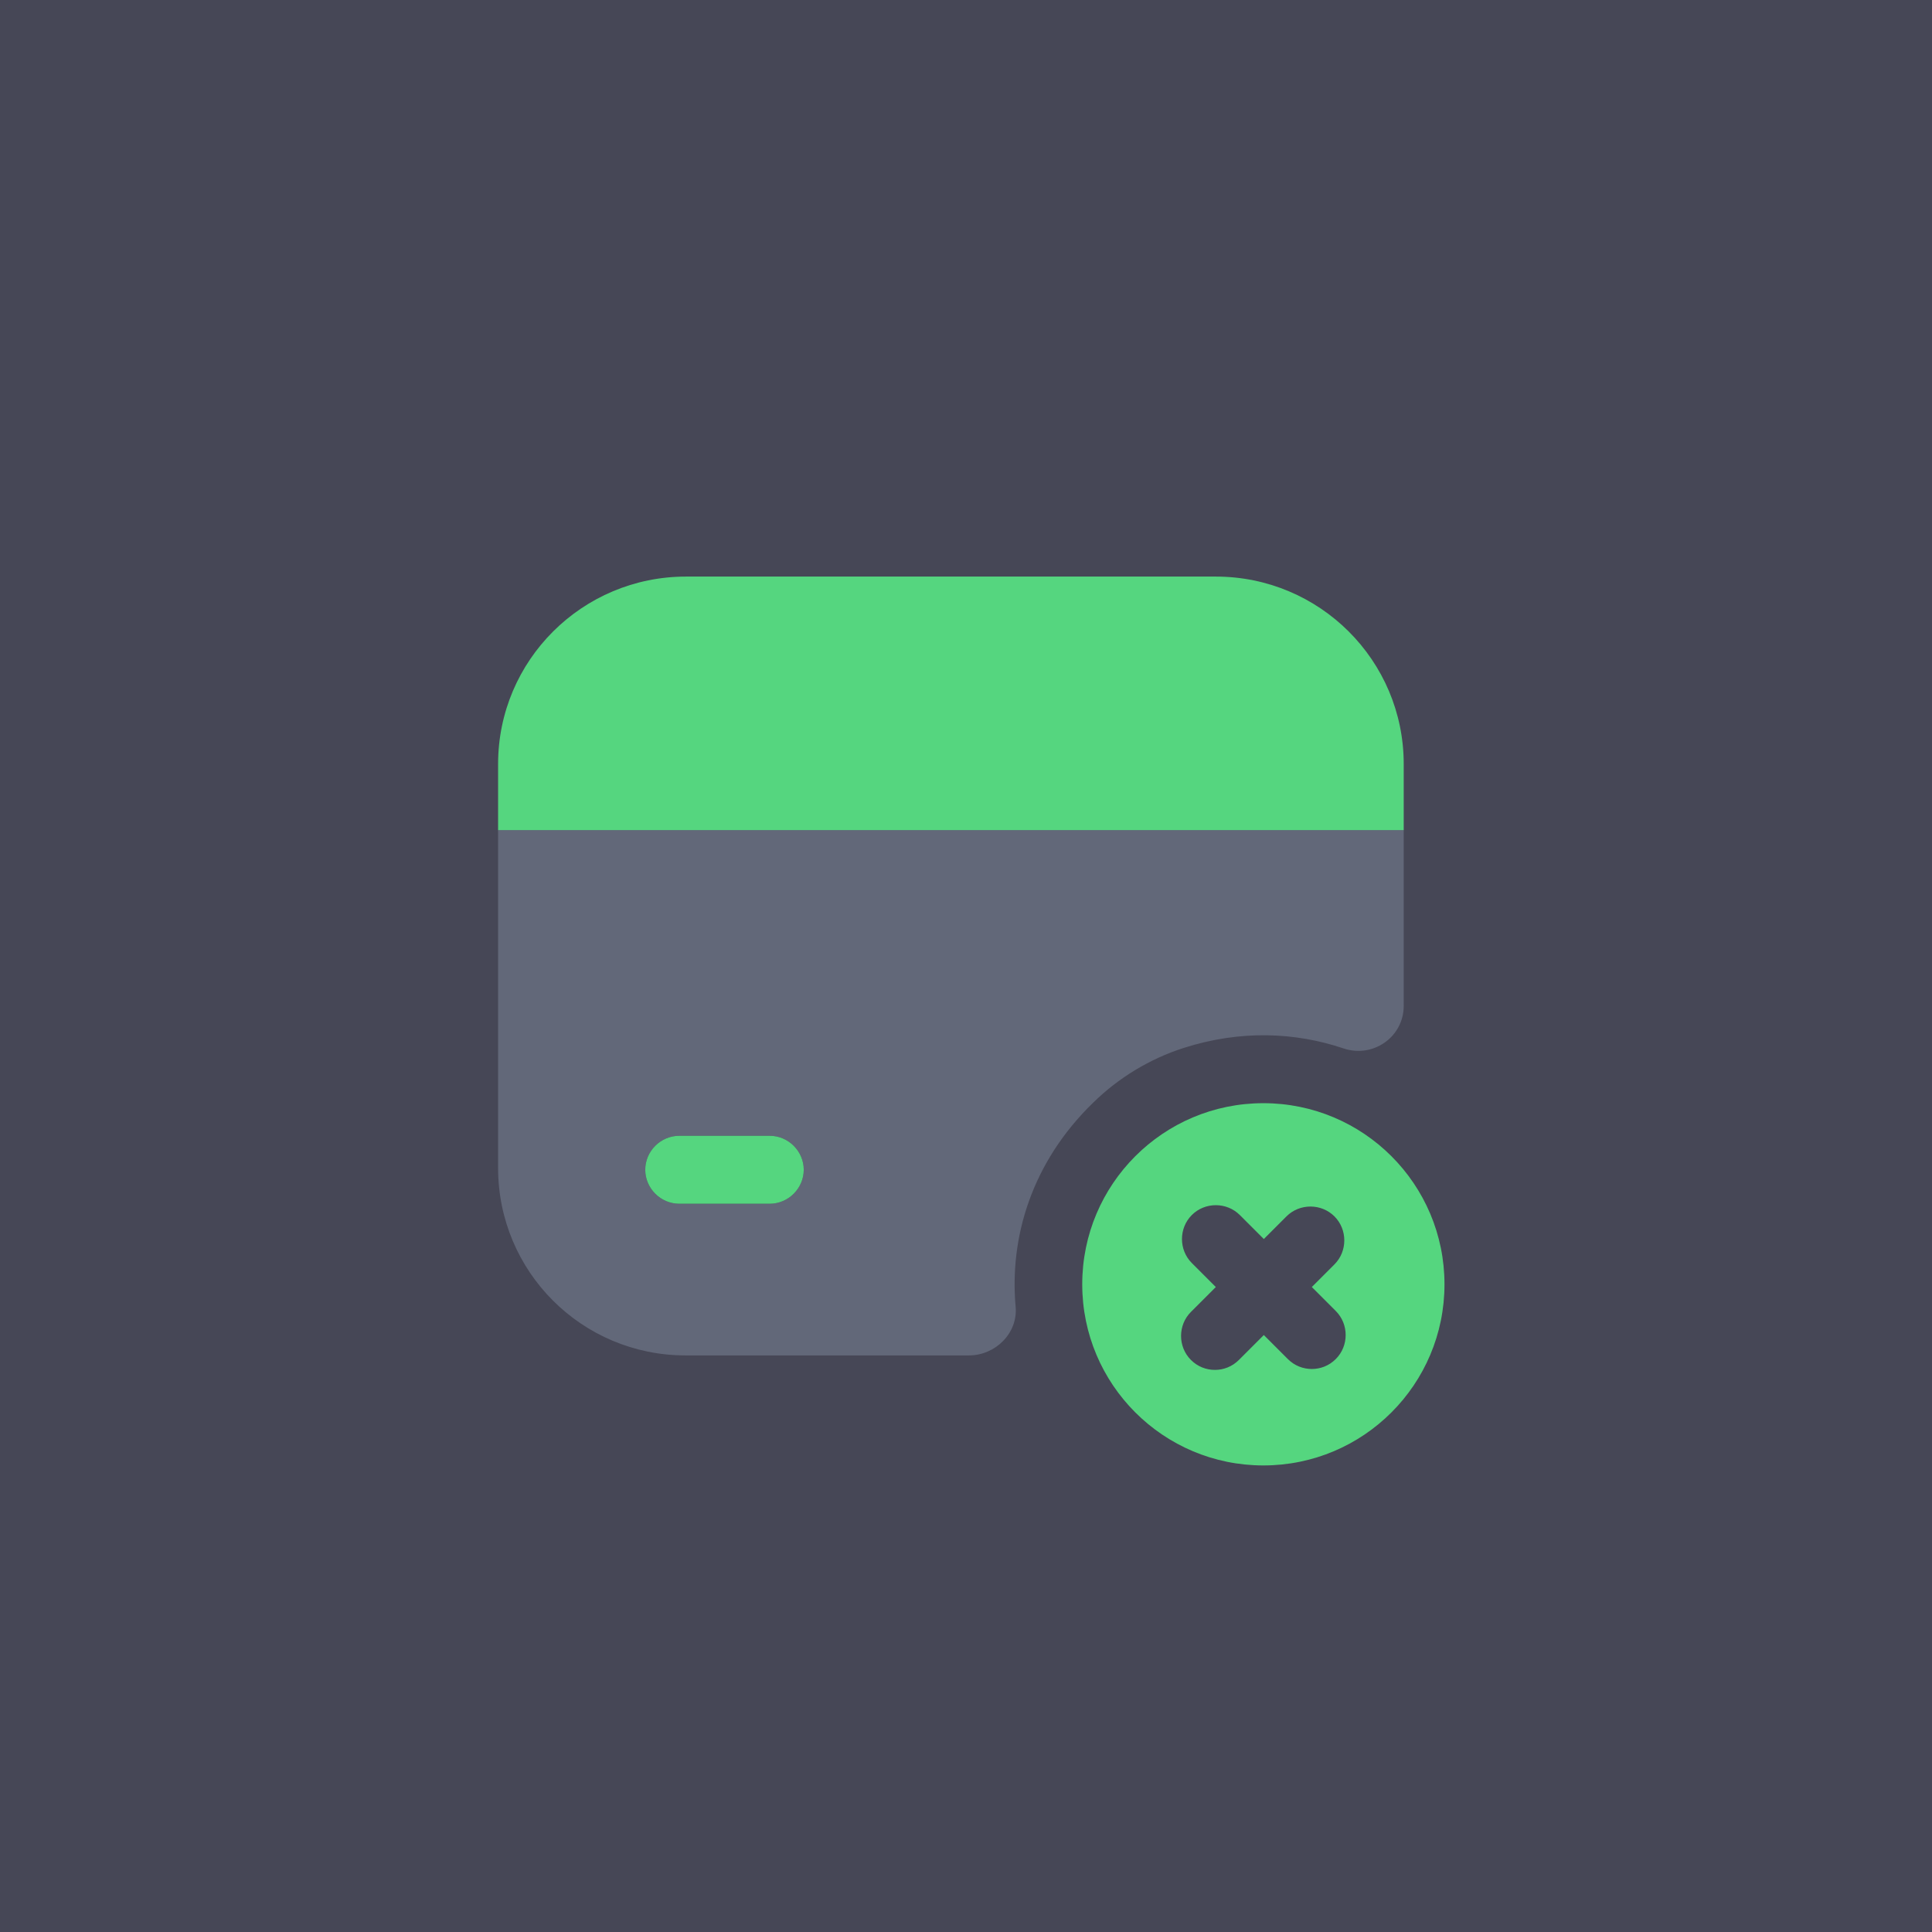
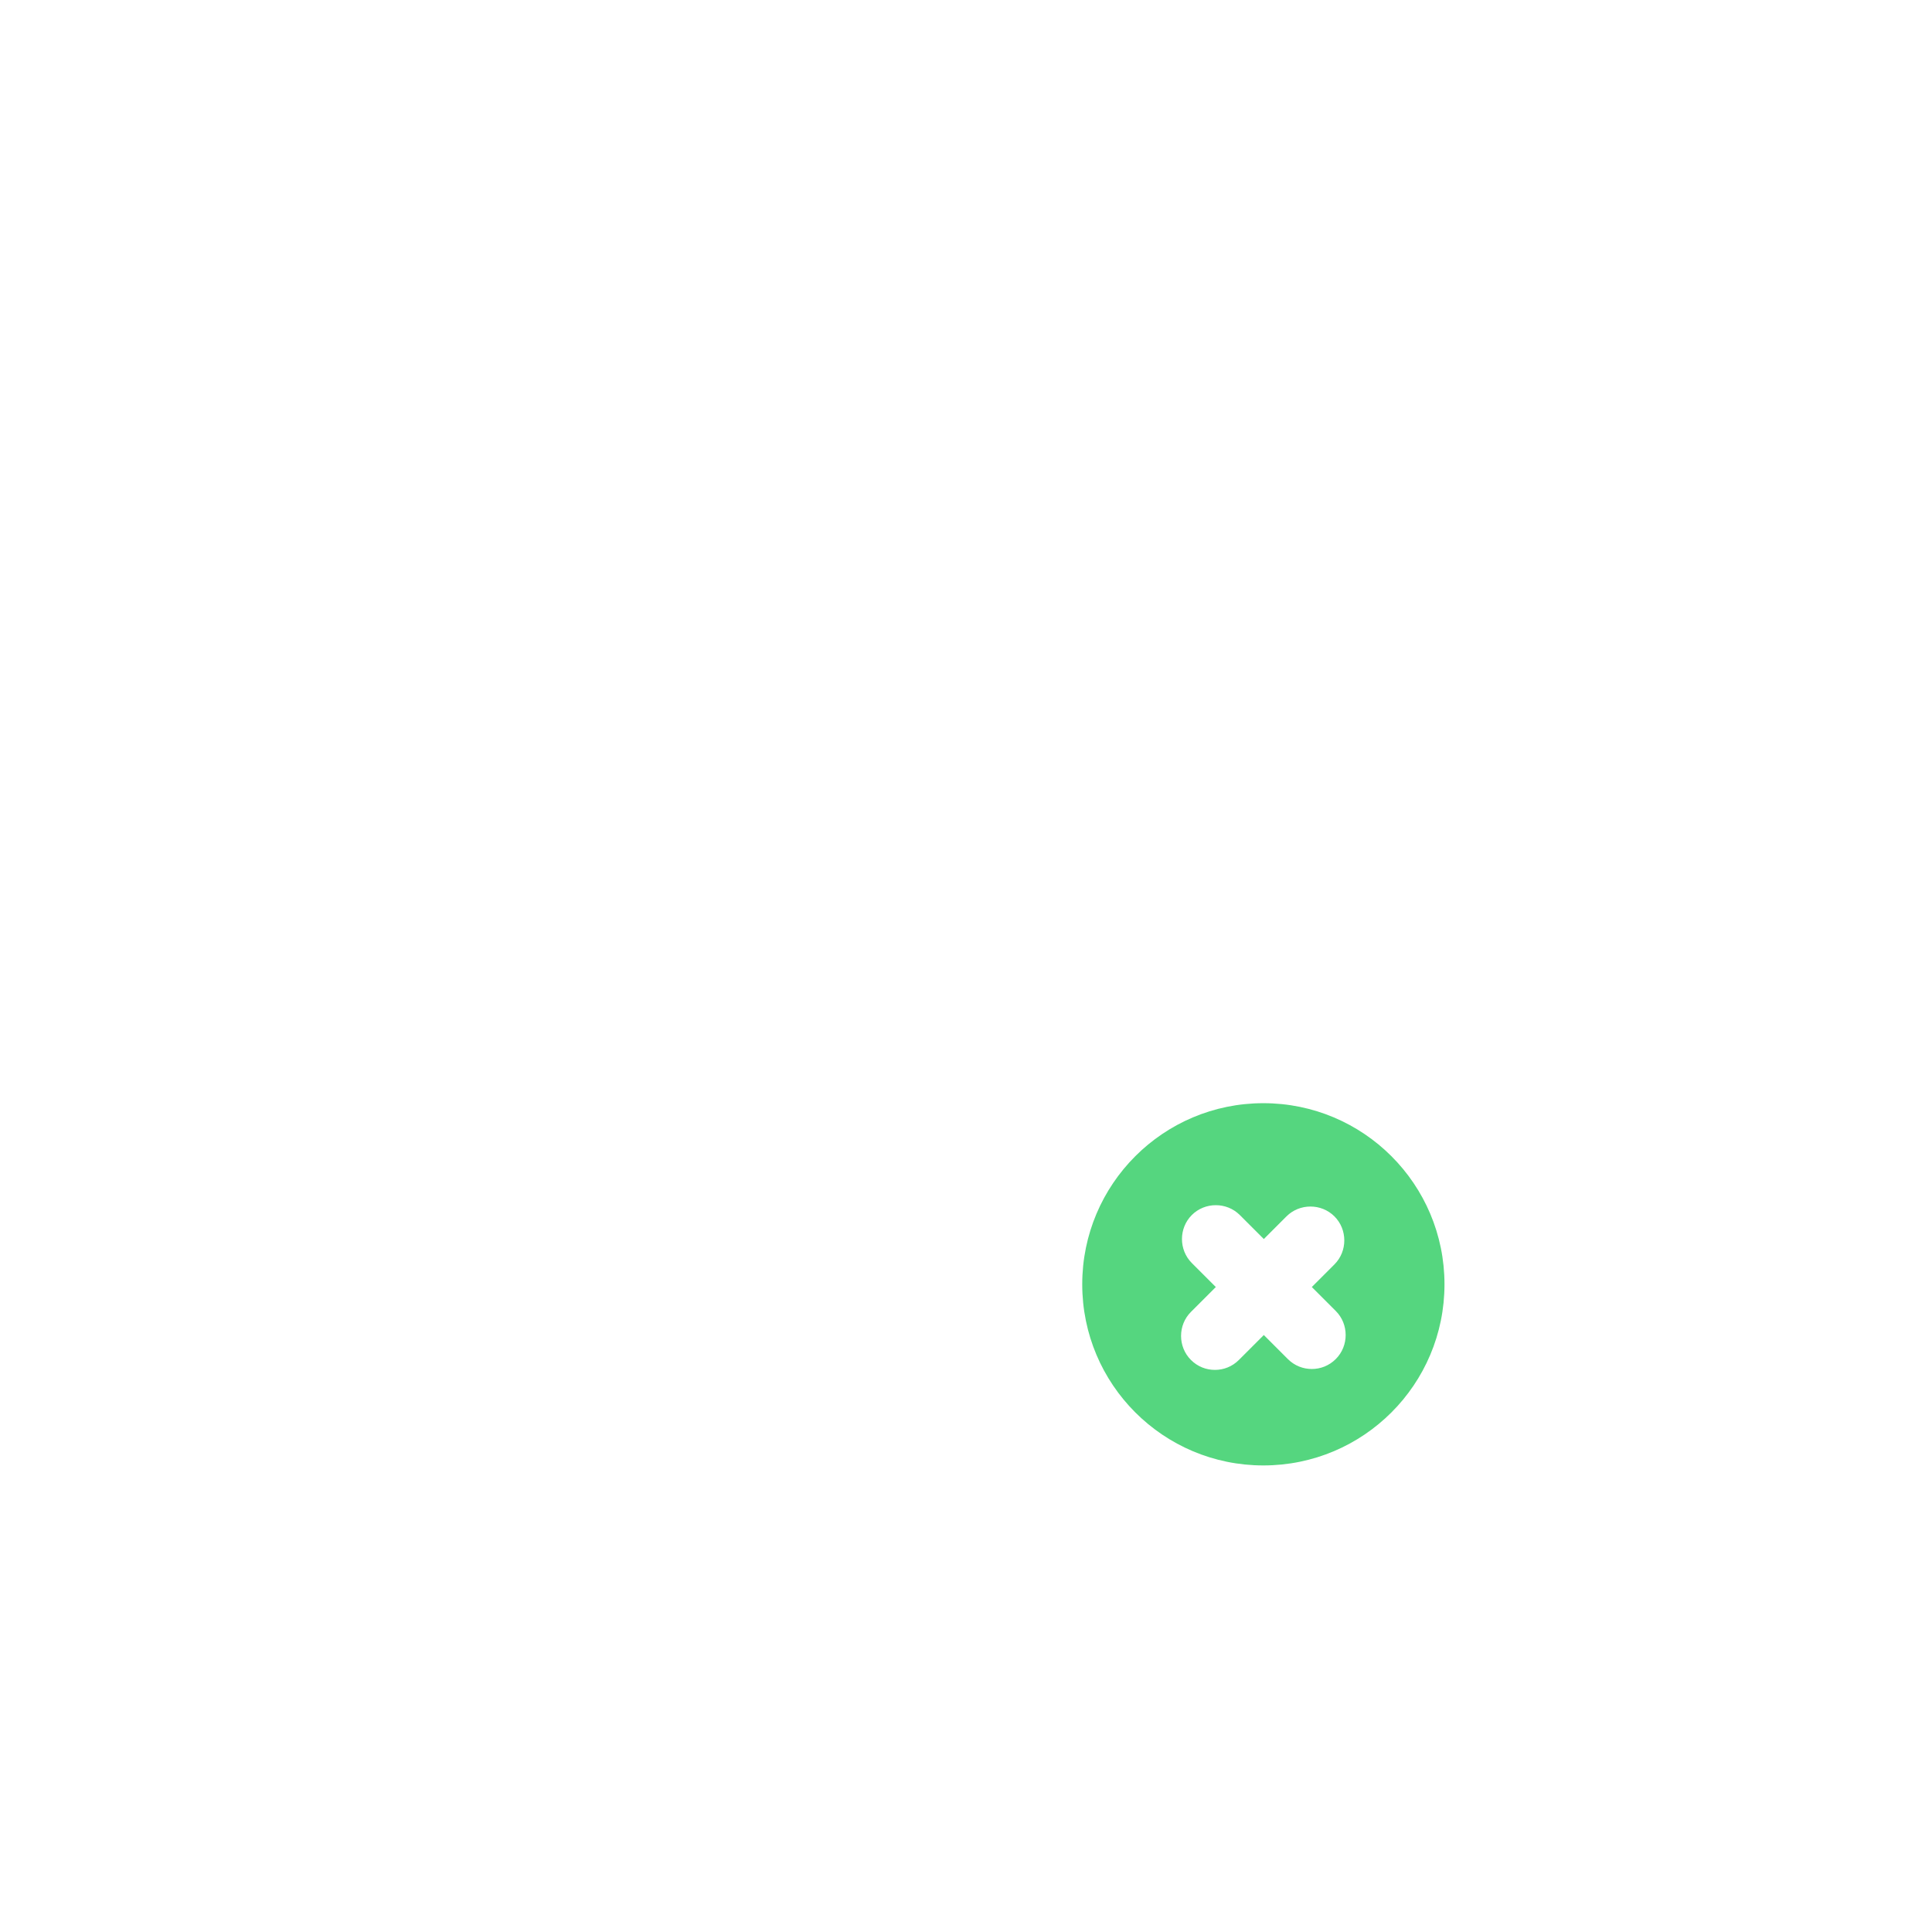
<svg xmlns="http://www.w3.org/2000/svg" width="128" height="128" viewBox="0 0 128 128" fill="none">
-   <rect width="128" height="128" fill="#464756" />
  <path d="M83.701 73.089C77.071 73.089 71.701 78.459 71.701 85.089C71.701 91.719 77.071 97.089 83.701 97.089C90.331 97.089 95.701 91.719 95.701 85.089C95.701 78.459 90.331 73.089 83.701 73.089ZM88.501 90.039C88.051 90.489 87.481 90.699 86.911 90.699C86.341 90.699 85.771 90.489 85.321 90.039L83.731 88.449L82.081 90.099C81.631 90.549 81.061 90.759 80.491 90.759C79.921 90.759 79.351 90.549 78.901 90.099C78.031 89.229 78.031 87.789 78.901 86.919L80.551 85.269L78.961 83.679C78.091 82.809 78.091 81.369 78.961 80.499C79.831 79.629 81.271 79.629 82.141 80.499L83.731 82.089L85.231 80.589C86.101 79.719 87.541 79.719 88.411 80.589C89.281 81.459 89.281 82.899 88.411 83.769L86.911 85.269L88.501 86.859C89.371 87.729 89.371 89.169 88.501 90.039Z" fill="#55D67F" />
-   <path d="M93 50.62V55H33V50.62C33 43.75 38.58 38.2 45.45 38.2H80.55C87.42 38.2 93 43.75 93 50.62Z" fill="#55D67F" />
-   <path opacity="0.4" d="M33 55V77.38C33 84.25 38.55 89.8 45.42 89.8H64.2C65.94 89.8 67.44 88.33 67.29 86.59C66.87 82 68.34 77.02 72.42 73.06C74.1 71.41 76.17 70.15 78.42 69.43C82.17 68.23 85.8 68.38 89.01 69.46C90.96 70.12 93 68.71 93 66.64V55H33ZM51 79.75H45C43.77 79.75 42.75 78.73 42.75 77.5C42.75 76.27 43.77 75.25 45 75.25H51C52.23 75.25 53.25 76.27 53.25 77.5C53.25 78.73 52.23 79.75 51 79.75Z" fill="#8C9AAC" />
-   <path d="M53.25 77.5C53.25 78.73 52.23 79.75 51 79.75H45C43.77 79.75 42.75 78.73 42.75 77.5C42.75 76.27 43.77 75.25 45 75.25H51C52.23 75.25 53.25 76.27 53.25 77.5Z" fill="#55D67F" />
</svg>